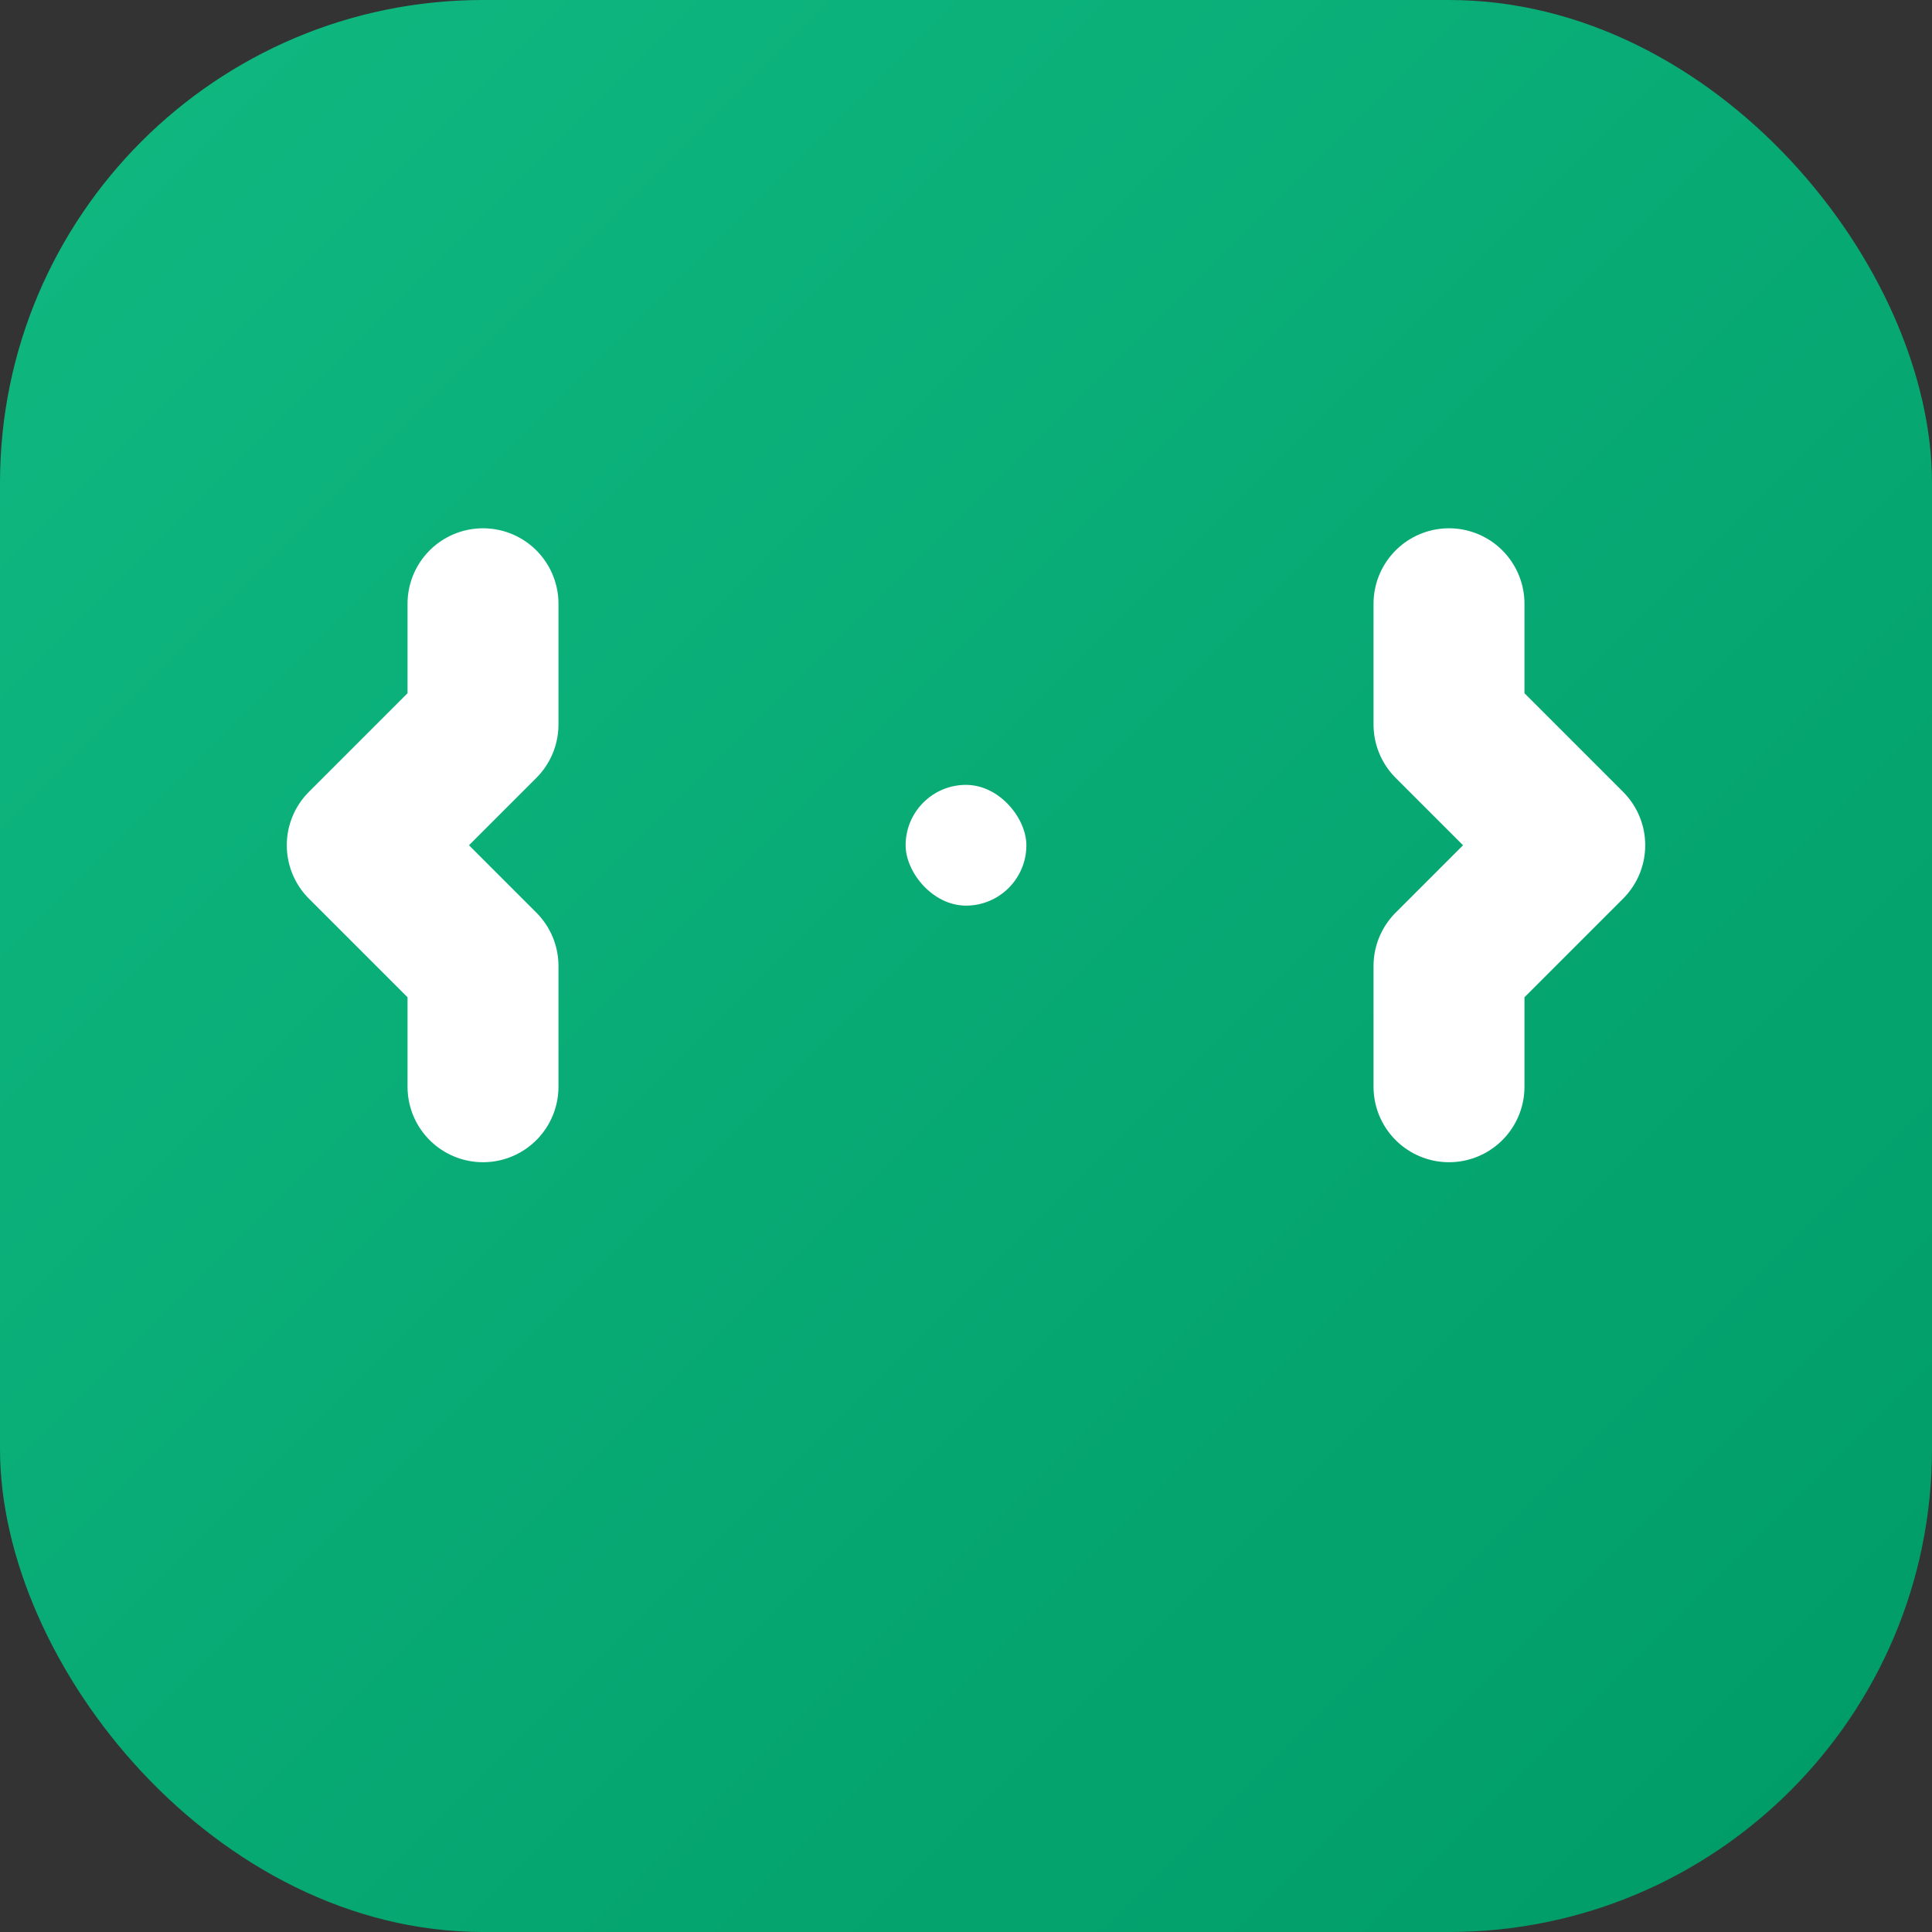
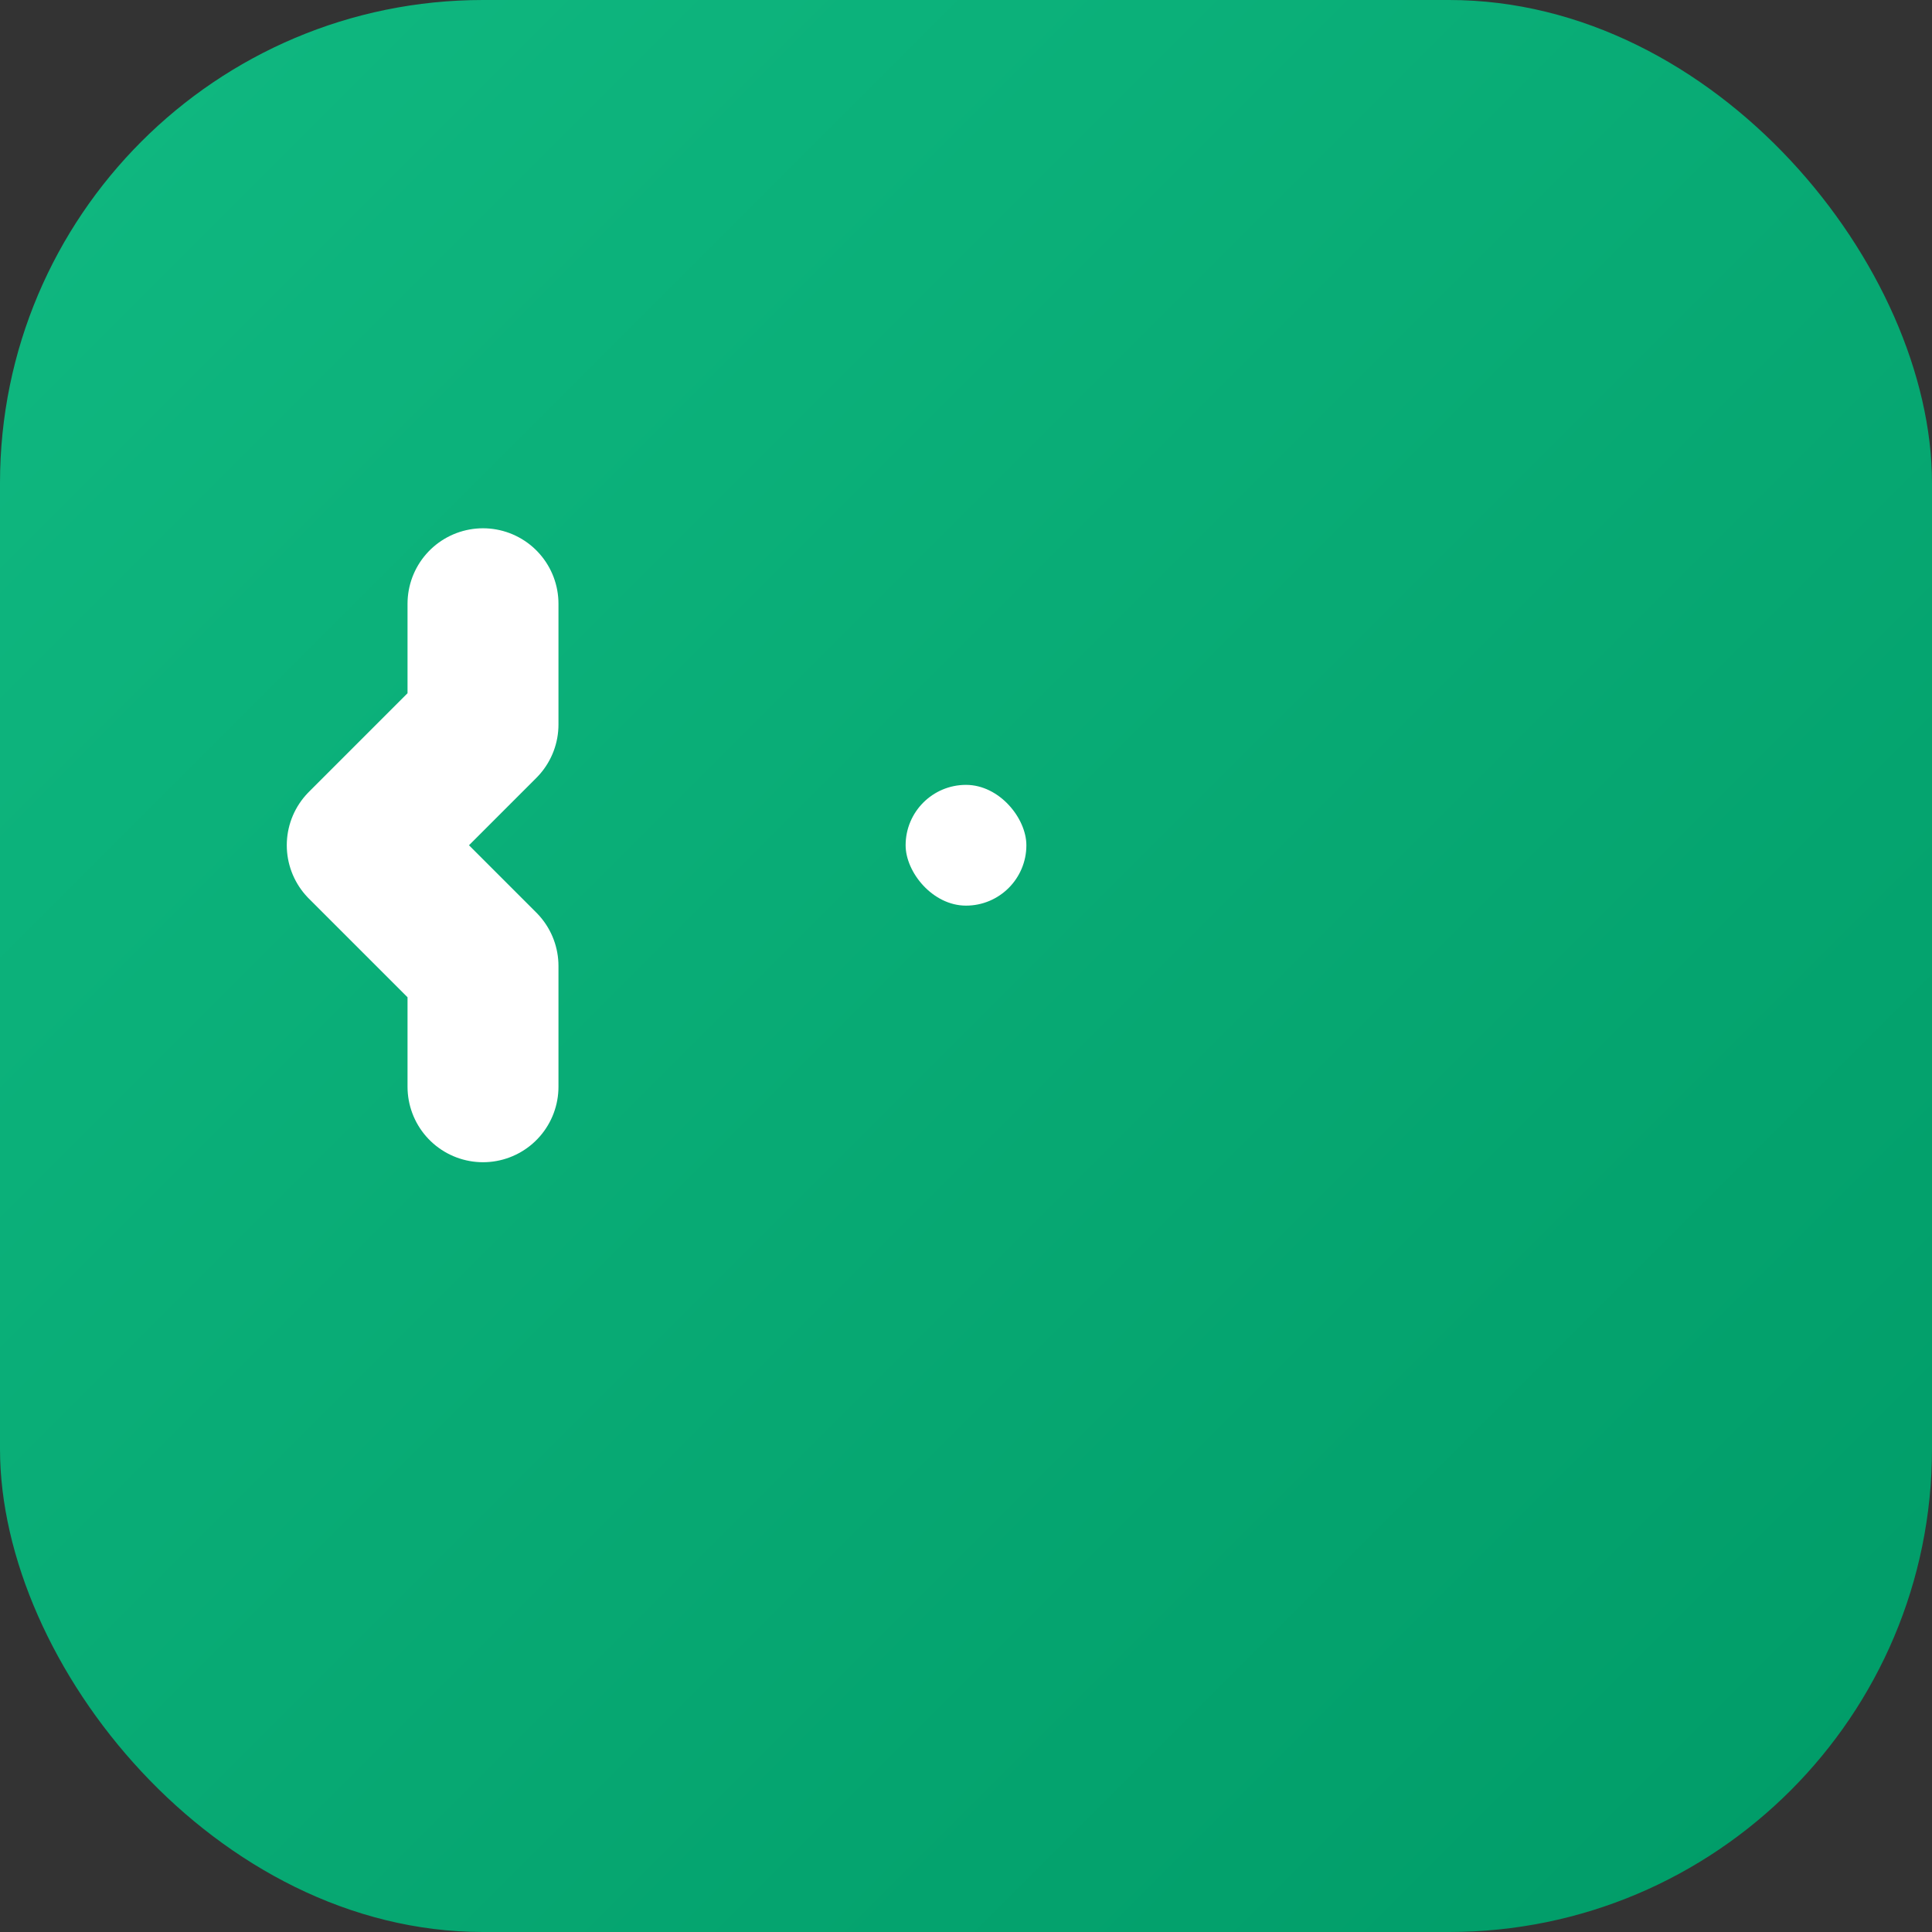
<svg xmlns="http://www.w3.org/2000/svg" width="32" height="32" viewBox="0 0 32 32">
  <rect x="0" y="0" width="32" height="32" fill="#333333" stroke="none" />
  <defs>
    <linearGradient id="mainGradient" x1="0%" y1="0%" x2="100%" y2="100%">
      <stop offset="0%" style="stop-color:#10b981;stop-opacity:1" />
      <stop offset="100%" style="stop-color:#009b67;stop-opacity:1" />
    </linearGradient>
  </defs>
  <rect width="32" height="32" rx="8" fill="url(#mainGradient)" />
  <path d="M8 10 L8 12 L6 14 L8 16 L8 18" stroke="#ffffff" stroke-width="2.5" fill="none" stroke-linecap="round" stroke-linejoin="round" />
-   <path d="M24 10 L24 12 L26 14 L24 16 L24 18" stroke="#ffffff" stroke-width="2.5" fill="none" stroke-linecap="round" stroke-linejoin="round" />
  <rect x="15" y="13" width="2" height="2" fill="#ffffff" rx="1">
    <animate attributeName="opacity" values="1;0.3;1" dur="1.5s" repeatCount="indefinite" />
  </rect>
</svg>